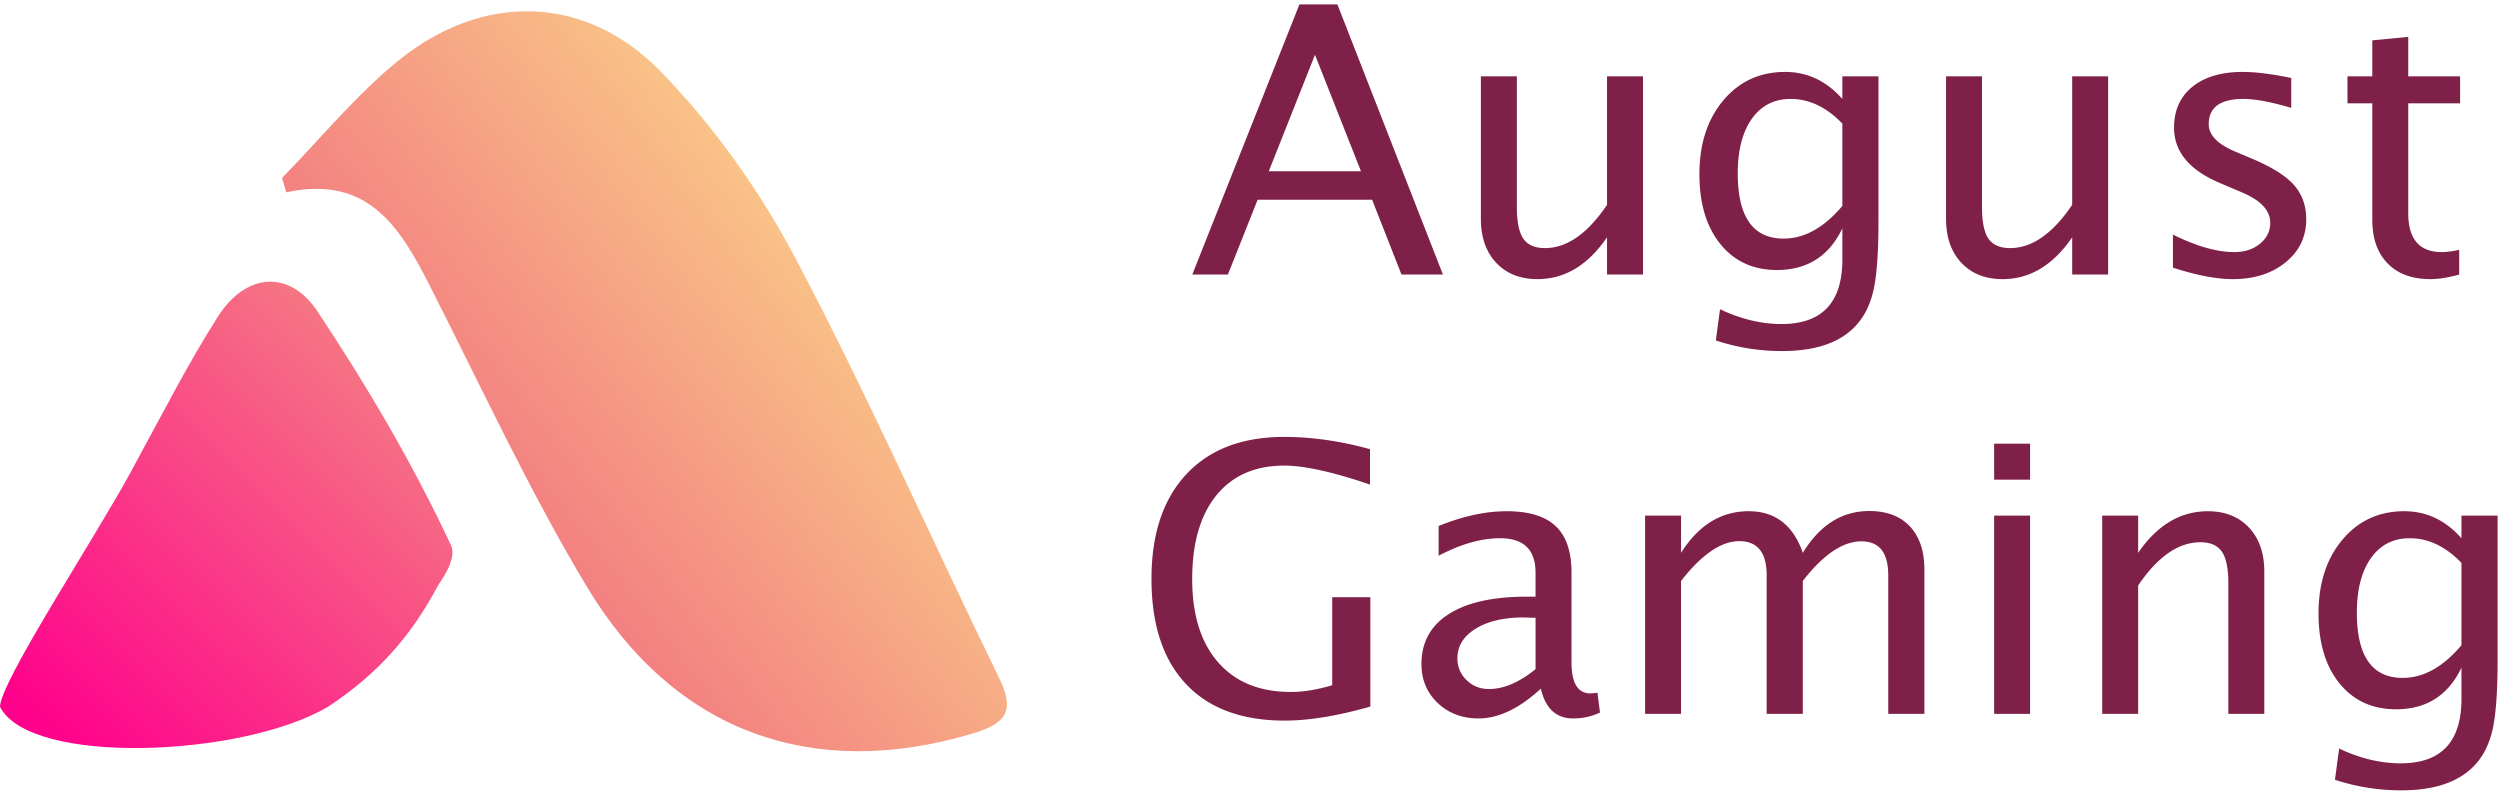
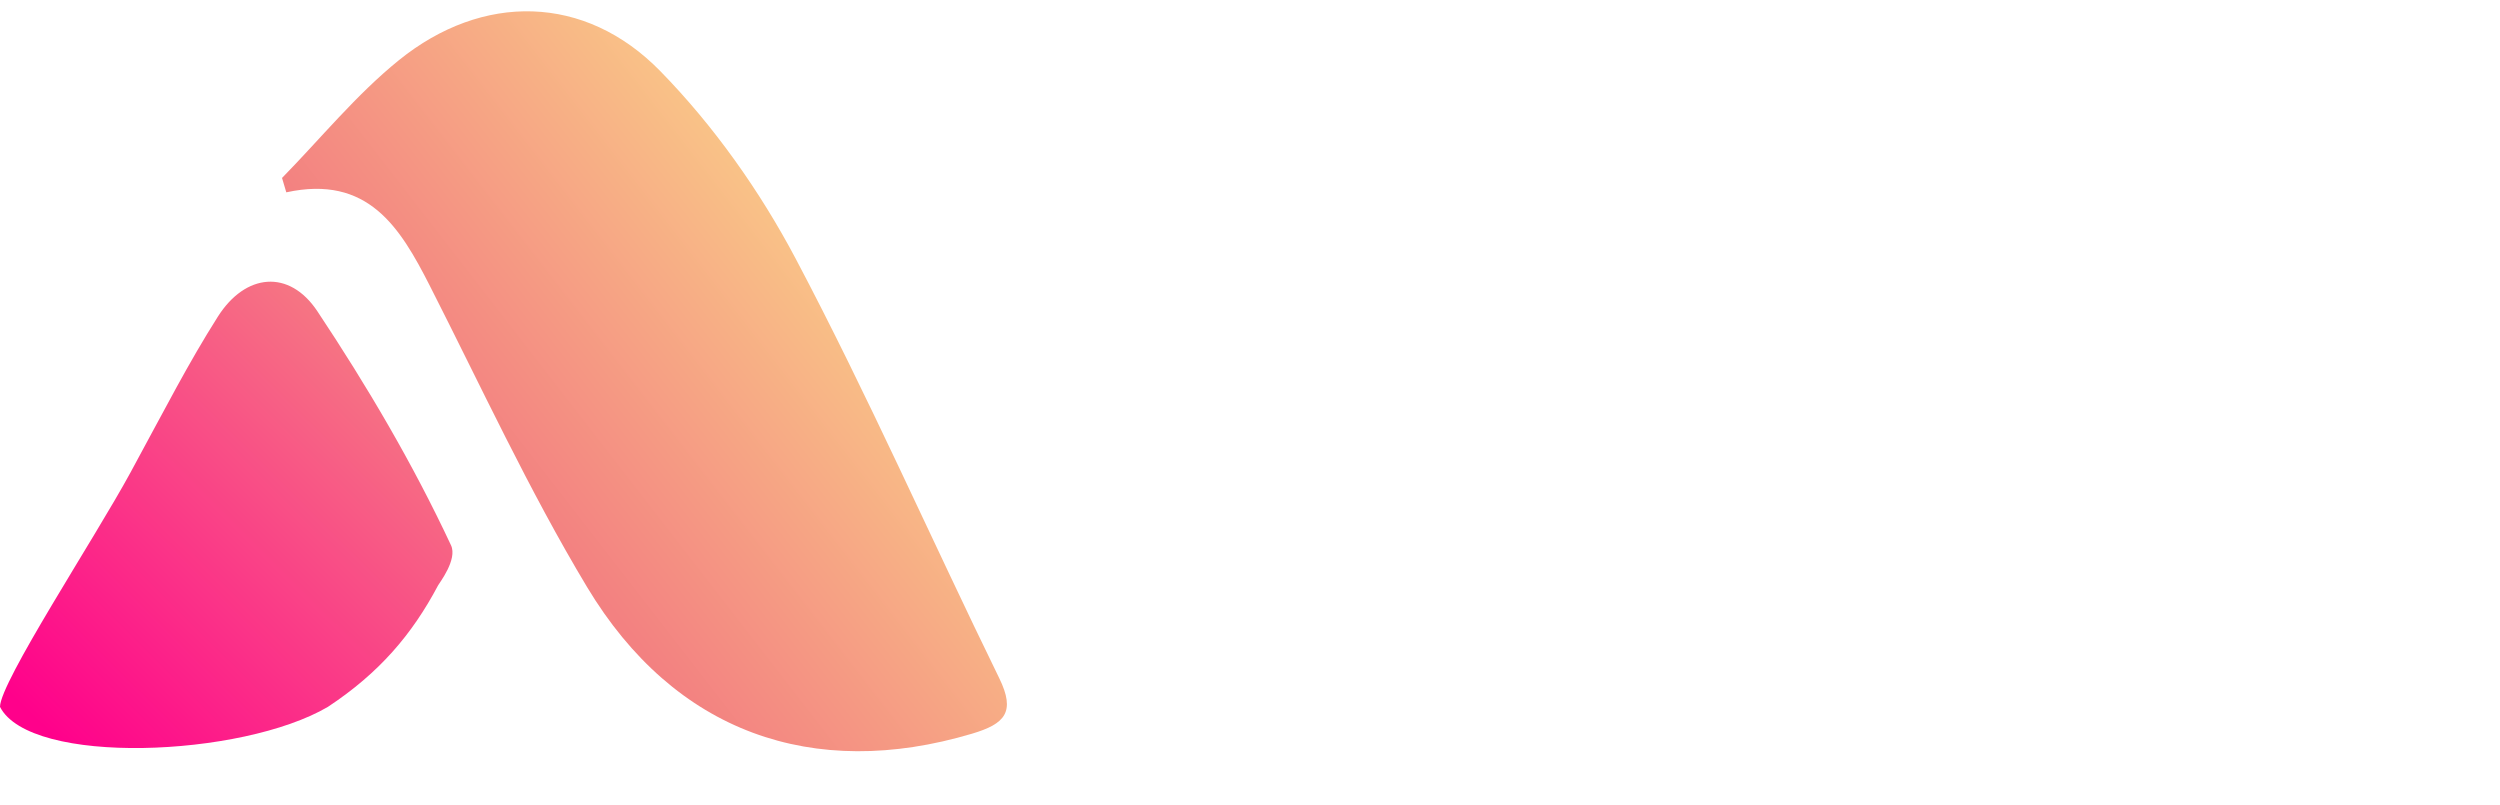
<svg xmlns="http://www.w3.org/2000/svg" width="149" height="48">
  <defs>
    <linearGradient x1="91.512%" y1="18.025%" x2="34.34%" y2="65.532%" id="a">
      <stop stop-color="#FCE38A" offset="0%" />
      <stop stop-color="#F38181" offset="100%" />
    </linearGradient>
    <linearGradient x1="97.064%" y1="13.786%" x2="17.967%" y2="100%" id="b">
      <stop stop-color="#F48682" offset="0%" />
      <stop stop-color="#FF018B" offset="100%" />
    </linearGradient>
  </defs>
  <g fill="none" fill-rule="evenodd">
    <path d="M16.809 10.606c2.308-2.356 4.418-4.96 6.967-7.02 4.978-4.02 11.08-3.95 15.577.652 3.187 3.259 5.939 7.148 8.073 11.185 4.325 8.182 8.06 16.674 12.128 24.994.992 2.028.339 2.728-1.626 3.312-9.466 2.819-17.726-.064-22.94-8.743-3.474-5.782-6.314-11.948-9.38-17.972-1.765-3.467-3.682-6.609-8.545-5.551l-.254-.857z" fill="url(#a)" />
    <path d="M0 42.13c0-1.468 5.645-10.045 7.774-13.963 2.129-3.918 3.434-6.49 5.207-9.29 1.647-2.6 4.26-2.844 5.933-.328 2.96 4.45 5.695 9.092 7.967 13.952.395.843-.694 2.24-.77 2.385-1.555 2.934-3.51 5.222-6.57 7.244-5.131 3.011-17.738 3.523-19.541 0z" fill="url(#b)" />
-     <path d="M73.182 16.364l1.773-4.461h6.822l1.752 4.46h2.47L79.708.262h-2.262L71.06 16.364h2.122zm7.931-6.158H75.62l2.752-6.942 2.742 6.942zm10.521 6.43c1.625 0 3.007-.83 4.145-2.492v2.22h2.144V4.548h-2.144v7.66c-1.16 1.718-2.393 2.578-3.699 2.578-.602 0-1.032-.187-1.289-.56-.258-.374-.386-1.003-.386-1.888v-7.79H88.26v8.486c0 1.103.305 1.979.914 2.628.61.649 1.43.974 2.46.974zm14.59 4.286c1.973 0 3.428-.496 4.363-1.49.53-.566.89-1.293 1.083-2.182.192-.888.288-2.257.288-4.107V4.548h-2.154v1.349c-.95-1.073-2.085-1.61-3.406-1.61-1.508 0-2.738.566-3.688 1.697-.95 1.132-1.425 2.597-1.425 4.396 0 1.748.417 3.137 1.251 4.167.834 1.03 1.958 1.545 3.373 1.545 1.806 0 3.104-.827 3.895-2.481v1.86c0 2.56-1.208 3.841-3.623 3.841-1.204 0-2.426-.294-3.667-.881l-.25 1.86a12.44 12.44 0 003.96.631zm.077-6.702c-1.821 0-2.731-1.294-2.731-3.884 0-1.378.279-2.462.837-3.253.559-.79 1.331-1.186 2.318-1.186 1.11 0 2.136.49 3.079 1.469v4.907c-1.095 1.298-2.263 1.947-3.503 1.947zm13.056 2.416c1.624 0 3.006-.83 4.145-2.492v2.22h2.143V4.548h-2.143v7.66c-1.16 1.718-2.394 2.578-3.7 2.578-.601 0-1.031-.187-1.289-.56-.257-.374-.386-1.003-.386-1.888v-7.79h-2.143v8.486c0 1.103.304 1.979.914 2.628.609.649 1.429.974 2.459.974zm13.72 0c1.276 0 2.324-.334 3.144-1.001.82-.668 1.23-1.52 1.23-2.557 0-.82-.244-1.503-.73-2.051-.486-.548-1.313-1.068-2.48-1.561l-1.034-.436c-1.045-.442-1.567-.986-1.567-1.632 0-1 .69-1.501 2.067-1.501.704 0 1.654.178 2.851.533V4.646l-.446-.087c-.972-.182-1.788-.272-2.448-.272-1.27 0-2.269.295-2.998.886-.728.592-1.093 1.402-1.093 2.432 0 1.444.925 2.55 2.774 3.319l1.252.533c1.138.478 1.708 1.084 1.708 1.817 0 .5-.203.917-.61 1.25-.406.335-.917.501-1.534.501-1.037 0-2.255-.348-3.655-1.044v1.97c1.4.456 2.59.685 3.568.685zm11.772 0c.486 0 1.059-.091 1.719-.272v-1.48a4.7 4.7 0 01-1.034.141c-1.335 0-2.002-.772-2.002-2.317v-6.55h3.09v-1.61h-3.09v-2.35l-2.143.206v2.144h-1.48v1.61h1.48V13.1c0 1.11.304 1.976.914 2.6.609.624 1.458.936 2.546.936zM76.57 42.948c1.45 0 3.151-.28 5.102-.838v-6.517H79.4v5.244c-.885.269-1.709.403-2.47.403-1.857 0-3.3-.59-4.33-1.768-1.03-1.179-1.545-2.83-1.545-4.956 0-2.147.48-3.812 1.441-4.994.961-1.182 2.312-1.773 4.053-1.773 1.182 0 2.883.377 5.103 1.131v-2.11c-1.77-.487-3.475-.73-5.114-.73-2.502 0-4.446.742-5.832 2.225-1.385 1.484-2.078 3.56-2.078 6.23 0 2.72.684 4.808 2.051 6.266 1.367 1.458 3.331 2.187 5.892 2.187zm17.18-.13a3.69 3.69 0 001.61-.349l-.153-1.186a2.72 2.72 0 01-.413.044c-.755 0-1.132-.613-1.132-1.839v-5.353c0-1.255-.313-2.18-.94-2.774-.628-.595-1.602-.892-2.922-.892-1.262 0-2.615.293-4.058.88v1.774c1.312-.696 2.535-1.044 3.666-1.044 1.407 0 2.11.685 2.11 2.056v1.425h-.51c-2.024 0-3.578.347-4.663 1.04-1.084.692-1.626 1.684-1.626 2.975 0 .936.323 1.71.968 2.323.646.613 1.458.92 2.437.92 1.19 0 2.427-.592 3.71-1.774.276 1.182.914 1.773 1.915 1.773zm-5.016-1.752c-.523 0-.965-.178-1.328-.533a1.758 1.758 0 01-.544-1.306c0-.725.363-1.311 1.088-1.757.726-.446 1.676-.67 2.85-.67l.719.023v3.057c-.965.79-1.893 1.186-2.785 1.186zm11.456 1.48v-7.921c1.233-1.581 2.39-2.372 3.471-2.372 1.088 0 1.632.678 1.632 2.034v8.258h2.154v-7.92c1.219-1.574 2.383-2.361 3.493-2.361 1.066 0 1.6.674 1.6 2.023v8.258h2.154V33.95c0-1.102-.287-1.96-.86-2.573s-1.382-.92-2.426-.92c-1.625 0-2.945.831-3.96 2.492-.574-1.654-1.65-2.48-3.232-2.48-1.64 0-2.981.826-4.026 2.48v-2.22h-2.143v11.816h2.143zm20.803-13.96v-2.143h-2.143v2.143h2.143zm0 13.96V30.73h-2.143v11.815h2.143zm6.441 0v-7.65c1.16-1.718 2.397-2.578 3.71-2.578.595 0 1.021.187 1.279.56.257.374.386 1 .386 1.877v7.79h2.143V34.06c0-1.095-.304-1.967-.914-2.617-.609-.649-1.425-.973-2.448-.973-1.639 0-3.024.826-4.156 2.48v-2.22h-2.143v11.816h2.143zm15.69 4.558c1.972 0 3.426-.497 4.362-1.49.53-.566.89-1.293 1.083-2.182.192-.888.288-2.257.288-4.107V30.73h-2.154v1.349c-.95-1.074-2.086-1.61-3.406-1.61-1.508 0-2.738.565-3.688 1.697-.95 1.131-1.425 2.597-1.425 4.395 0 1.748.417 3.138 1.25 4.167.835 1.03 1.96 1.545 3.374 1.545 1.806 0 3.104-.826 3.895-2.48v1.86c0 2.56-1.208 3.841-3.623 3.841-1.204 0-2.427-.294-3.667-.881l-.25 1.86a12.44 12.44 0 003.96.631zm.075-6.702c-1.82 0-2.73-1.295-2.73-3.884 0-1.378.279-2.463.837-3.253.559-.79 1.331-1.186 2.318-1.186 1.11 0 2.136.49 3.079 1.469v4.907c-1.096 1.298-2.263 1.947-3.504 1.947z" fill="#7F2049" fill-rule="nonzero" />
  </g>
</svg>